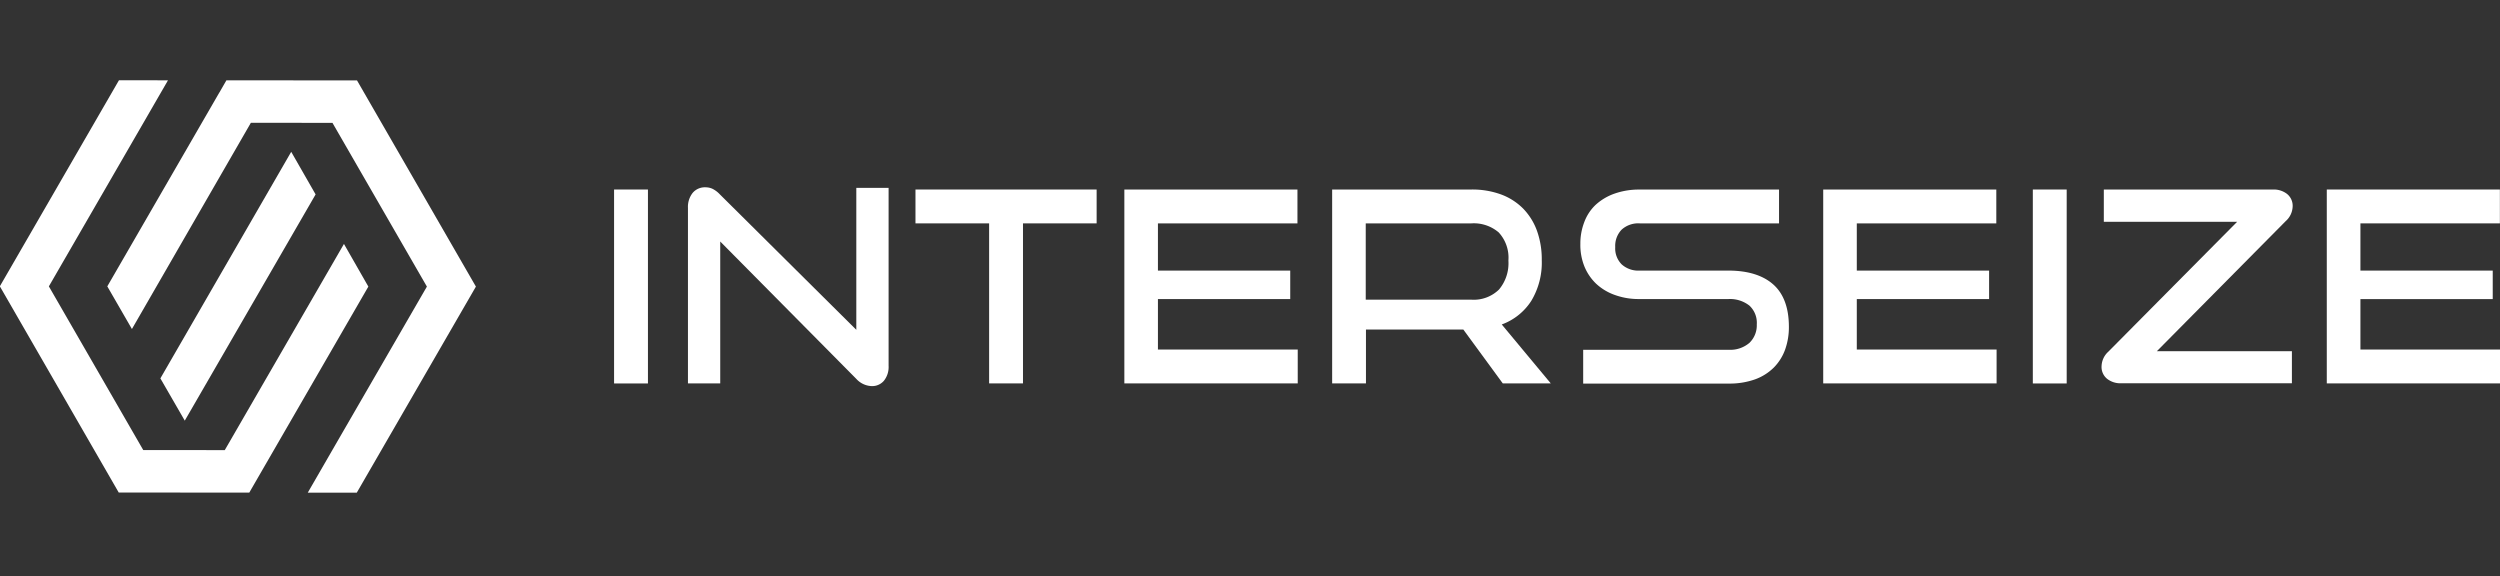
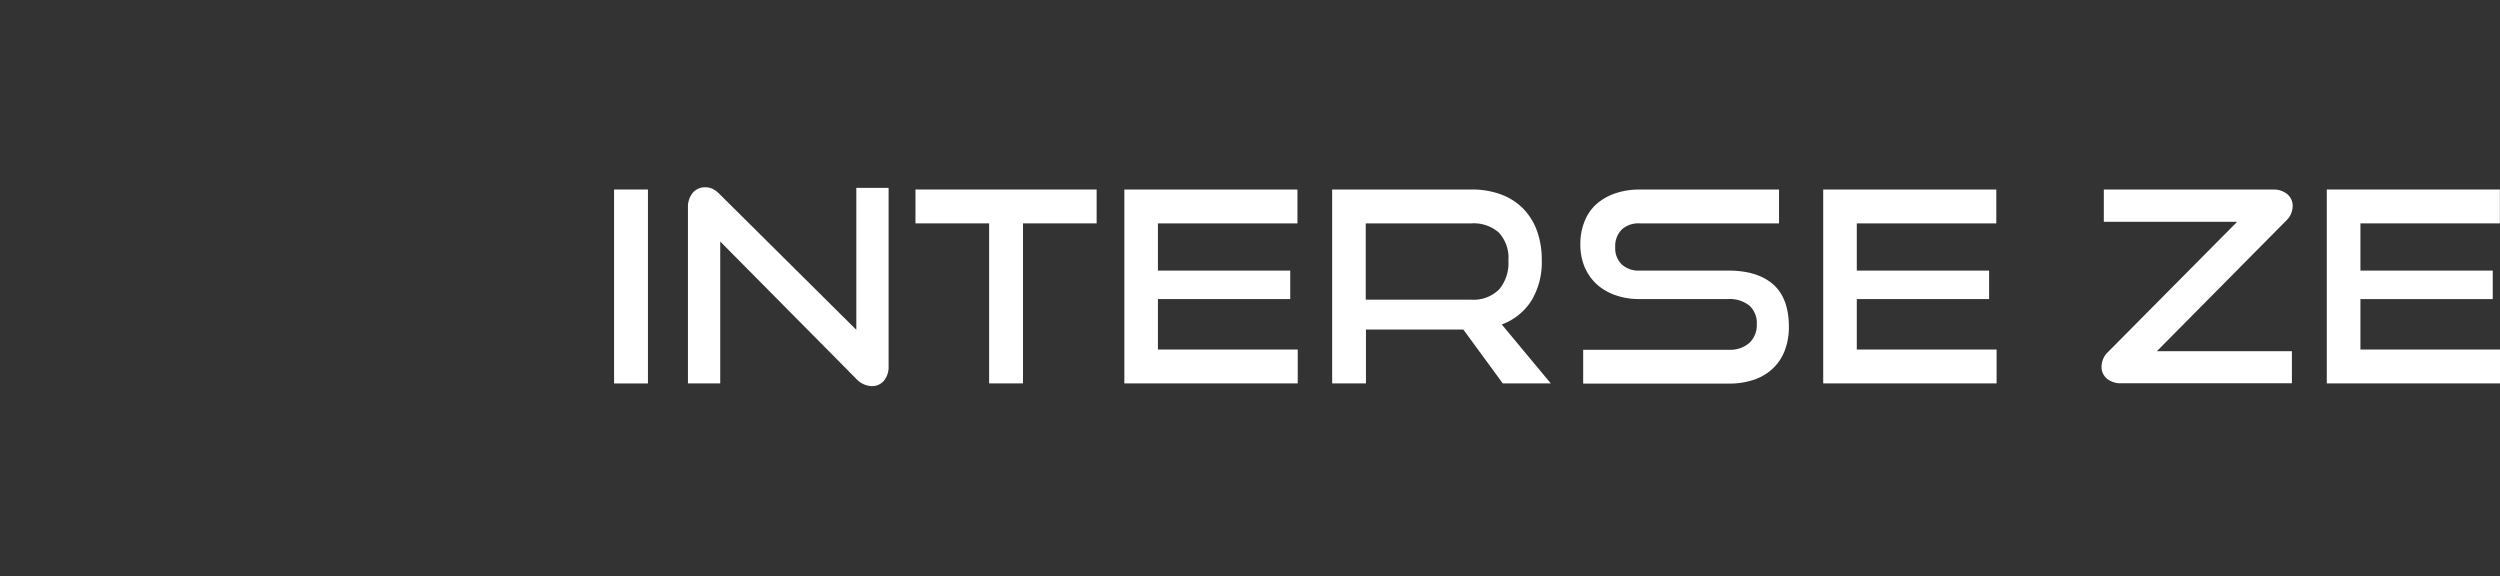
<svg xmlns="http://www.w3.org/2000/svg" width="1098" height="253" viewBox="0 0 1098 253">
  <rect x="0" y="0" width="1098" height="253" fill="#333333" stroke="none" />
  <defs>
    <clipPath id="clip-path">
      <rect id="長方形_220" data-name="長方形 220" width="1098" height="253" transform="translate(581.016 21019.623)" fill="#fff" stroke="#707070" stroke-width="1" />
    </clipPath>
  </defs>
  <g id="マスクグループ_46" data-name="マスクグループ 46" transform="translate(-581.016 -21019.623)" clip-path="url(#clip-path)">
    <g id="レイヤー_2" data-name="レイヤー 2" transform="translate(580.948 21054.871)">
      <g id="レイヤー_1" data-name="レイヤー 1">
        <rect id="長方形_218" data-name="長方形 218" width="14.873" height="85.18" transform="translate(269.771 47.985)" fill="#fff" />
        <path id="パス_774" data-name="パス 774" d="M359.06,106.946,298.973,47.3a11.18,11.18,0,0,0-3.167-2.326,7.425,7.425,0,0,0-3.069-.619,6.978,6.978,0,0,0-5.568,2.475,9.9,9.9,0,0,0-2.054,6.509V130.48h14.18V68.166L359.06,128.5a9.552,9.552,0,0,0,6.805,3.168,6.757,6.757,0,0,0,5.321-2.351,9.653,9.653,0,0,0,2.054-6.558V44.607H359.06Z" transform="translate(17.1 2.66)" fill="#fff" />
        <path id="パス_775" data-name="パス 775" d="M379.389,60.143h32.345v70.283h14.873V60.143h32.345V45.27H379.389Z" transform="translate(22.756 2.715)" fill="#fff" />
        <path id="パス_776" data-name="パス 776" d="M480.686,93.4h58.107V80.881H480.686V60.143H541.96V45.27H465.936v85.156h76.148V115.552h-61.4Z" transform="translate(27.947 2.715)" fill="#fff" />
        <path id="パス_777" data-name="パス 777" d="M626.529,104.54A25.935,25.935,0,0,0,639.5,94.171,32.5,32.5,0,0,0,644.1,76.3,37.106,37.106,0,0,0,642,63.41a27.231,27.231,0,0,0-6.088-9.775,26.707,26.707,0,0,0-9.726-6.212,36.873,36.873,0,0,0-12.992-2.153H552.04v85.156h14.848V106.767h42.763l17.323,23.658h21.084ZM613.191,93.651h-46.4V60.143h46.4a16.779,16.779,0,0,1,11.978,3.96,16.311,16.311,0,0,1,4.281,12.374,17.965,17.965,0,0,1-4.109,12.7,15.835,15.835,0,0,1-12.15,4.479Z" transform="translate(33.11 2.715)" fill="#fff" />
        <path id="パス_778" data-name="パス 778" d="M719.944,80.88H680.868a10.864,10.864,0,0,1-7.8-2.7A9.9,9.9,0,0,1,670.2,70.56a10.247,10.247,0,0,1,2.822-7.672,10.862,10.862,0,0,1,7.943-2.747h61.176V45.293h-61.1A32.345,32.345,0,0,0,669.806,47.1a24.113,24.113,0,0,0-8.266,4.949,20.024,20.024,0,0,0-4.949,7.573,26.009,26.009,0,0,0-1.707,9.552,25.34,25.34,0,0,0,1.732,9.775,22,22,0,0,0,5.171,7.672,23.389,23.389,0,0,0,8.192,4.949,30.736,30.736,0,0,0,10.84,1.807h39.125a13.81,13.81,0,0,1,9.206,2.9,10.3,10.3,0,0,1,3.217,8.241,10.667,10.667,0,0,1-3.217,8.092,12.919,12.919,0,0,1-9.206,3.044H656.121V130.5h63.847a33.285,33.285,0,0,0,11.656-1.856,22.62,22.62,0,0,0,8.266-5.222,21.641,21.641,0,0,0,4.949-7.919,29.326,29.326,0,0,0,1.633-9.9c0-8.266-2.252-14.452-6.73-18.511S728.606,80.88,719.944,80.88Z" transform="translate(39.279 2.716)" fill="#fff" />
        <path id="パス_779" data-name="パス 779" d="M770.259,93.4h58.106V80.881H770.259V60.143h61.274V45.27H755.509v85.156h76.148V115.552h-61.4Z" transform="translate(45.315 2.715)" fill="#fff" />
-         <rect id="長方形_219" data-name="長方形 219" width="14.873" height="85.18" transform="translate(892.884 47.985)" fill="#fff" />
        <path id="パス_780" data-name="パス 780" d="M954.762,52.892a6.706,6.706,0,0,0-2.475-5.692,9.48,9.48,0,0,0-5.865-1.93H871.834V59.45h58.552l-56.572,57.043a8.955,8.955,0,0,0-2.97,6.335,6.681,6.681,0,0,0,2.475,5.618,9.427,9.427,0,0,0,5.914,1.93H954.44V116.27H895.146l56.572-57.117A8.96,8.96,0,0,0,954.762,52.892Z" transform="translate(52.232 2.715)" fill="#fff" />
        <path id="パス_781" data-name="パス 781" d="M978.936,115.552V93.4h58.107V80.881H978.936V60.143h61.25V45.27H964.161v85.156h76.148V115.552Z" transform="translate(57.831 2.715)" fill="#fff" />
-         <path id="パス_782" data-name="パス 782" d="M161.848,90.625,151.132,71.891,98.791,162.442l-35.809-.025L21.53,90.526,63.081,18.659h0L73.846.025,52.316,0,0,90.5l52.217,90.575,57.34.025,10.765-18.635h0Z" fill="#fff" />
-         <path id="パス_783" data-name="パス 783" d="M134.695,48.36,123.979,29.651,66.516,129.16,77.231,147.72Z" transform="translate(3.989 1.778)" fill="#fff" />
-         <path id="パス_784" data-name="パス 784" d="M154.2.073,96.839.023l-3.044,5.3H93.77L44.523,90.524l10.815,18.734,52.242-90.575,35.834.025L184.89,90.623,144.23,160.93l-11.656,20.194H154.1l52.316-90.5Z" transform="translate(2.67 0.001)" fill="#fff" />
      </g>
    </g>
  </g>
</svg>